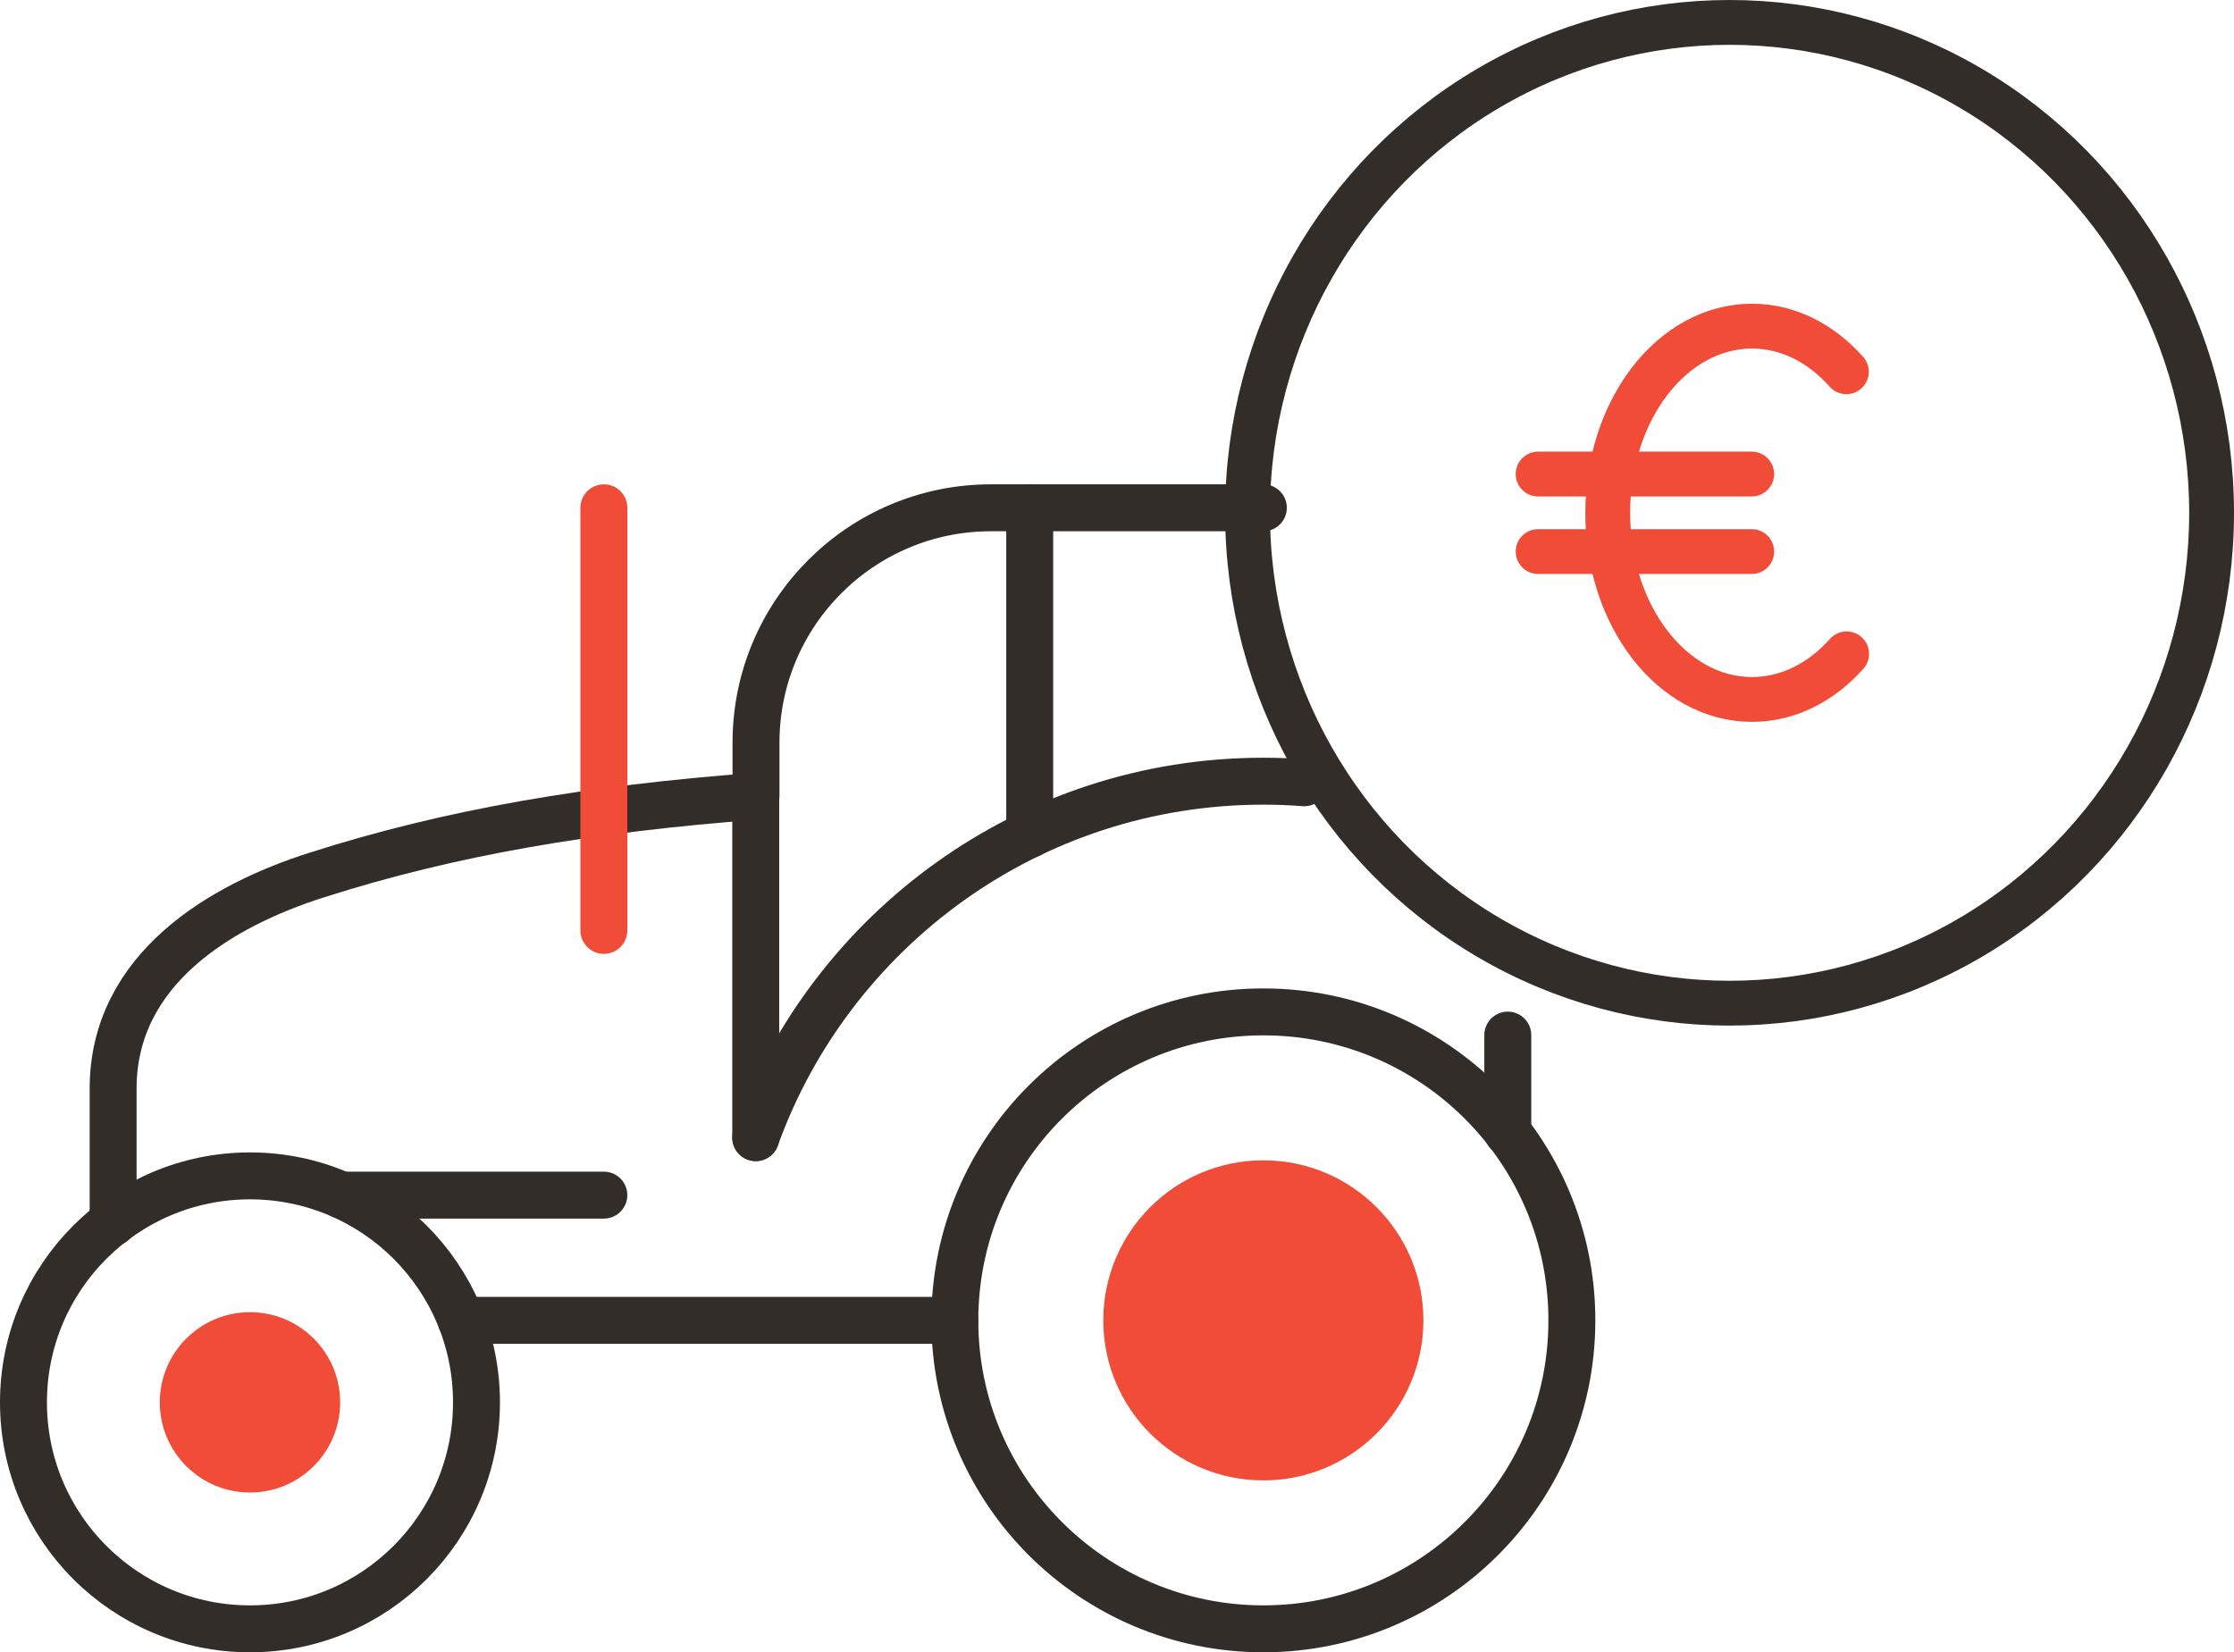
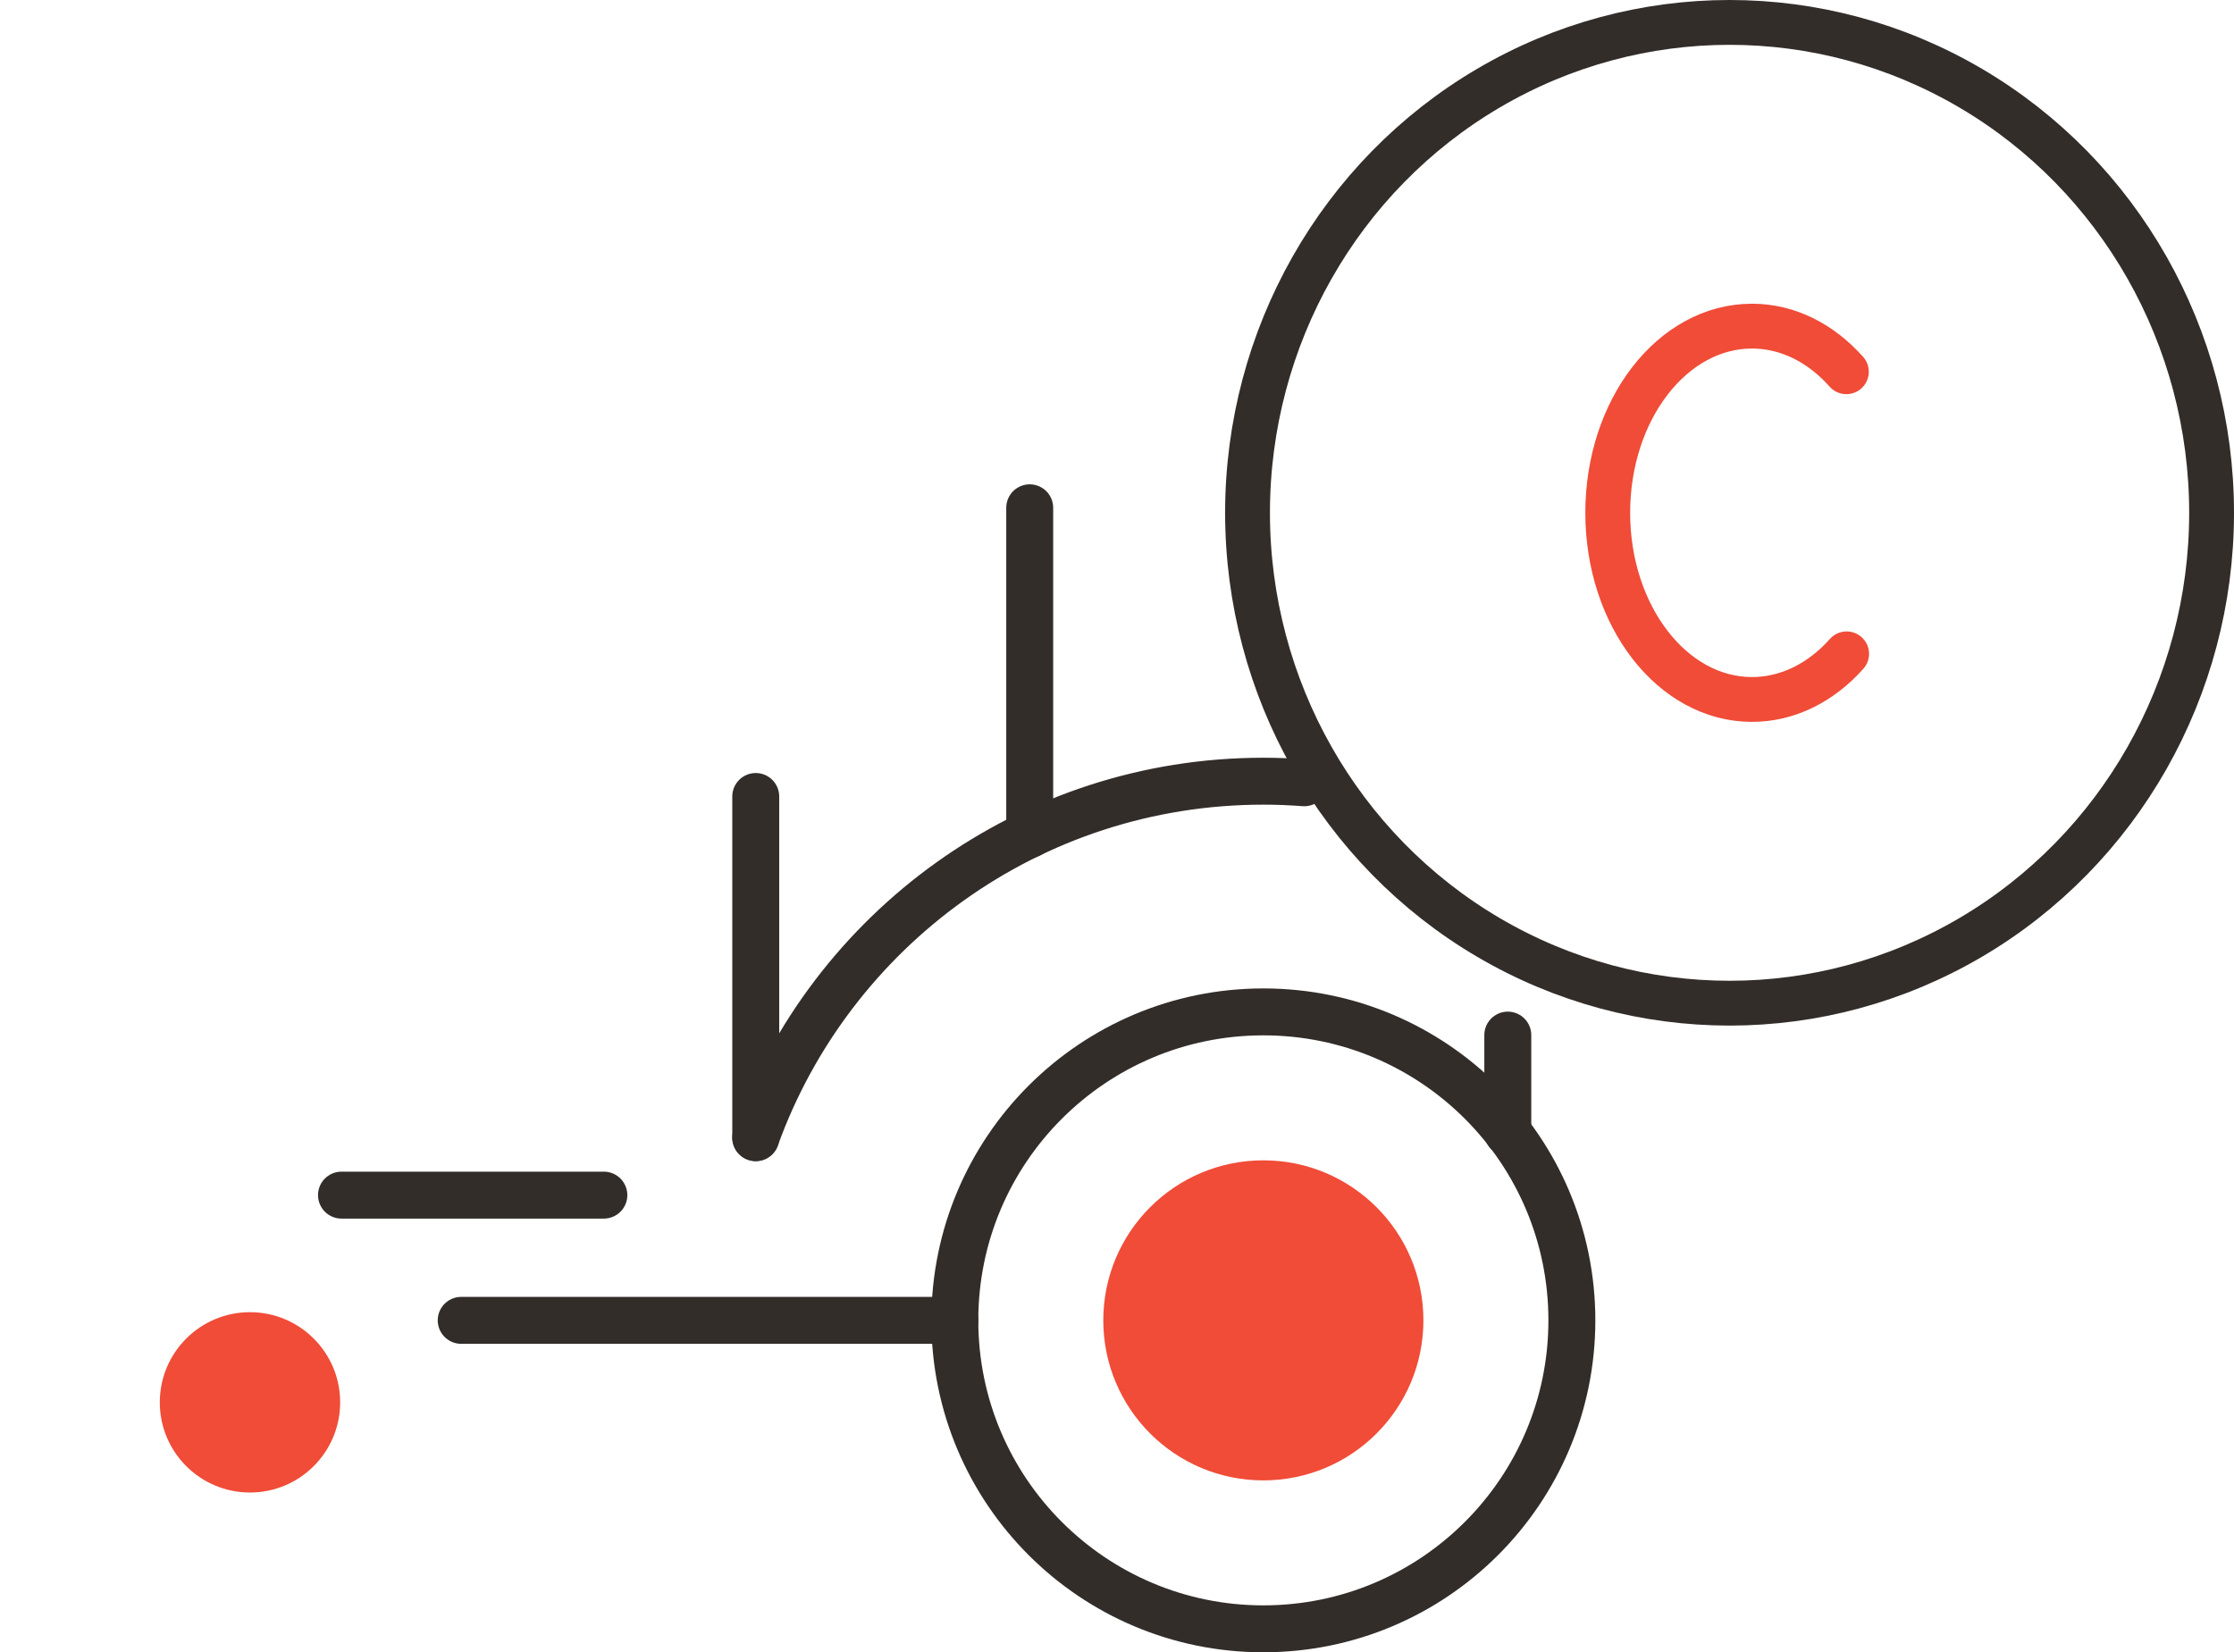
<svg xmlns="http://www.w3.org/2000/svg" id="Layer_2" viewBox="0 0 84.72 62.67">
  <defs>
    <style>.cls-1,.cls-2,.cls-3,.cls-4{fill:none;stroke-linecap:round;stroke-linejoin:round;}.cls-1,.cls-3{stroke:#332d2a;}.cls-1,.cls-4{stroke-width:1.7px;}.cls-5{fill:#F04C38;}.cls-2,.cls-3{stroke-width:1.78px;}.cls-2,.cls-4{stroke:#F04C38;}</style>
  </defs>
  <g id="Layer_1-2">
    <g>
-       <circle class="cls-3" cx="9.48" cy="53.19" r="8.59" />
      <circle class="cls-5" cx="9.48" cy="53.19" r="3.42" />
-       <path class="cls-3" d="M47.91,19.26h-10.33c-4.92,0-8.91,3.99-8.91,8.91v2.03c-6.31,.48-11.56,1.36-16.66,2.99-3.62,1.15-7.72,3.56-7.72,8.1v5.07" />
      <line class="cls-3" x1="57.18" y1="42.96" x2="57.18" y2="39.26" />
      <line class="cls-3" x1="17.49" y1="50.08" x2="36.21" y2="50.08" />
      <line class="cls-3" x1="28.66" y1="30.21" x2="28.66" y2="43.15" />
      <circle class="cls-3" cx="47.91" cy="50.08" r="11.7" />
      <circle class="cls-5" cx="47.91" cy="50.08" r="6.07" />
      <path class="cls-3" d="M49.46,29.69c-.51-.04-1.03-.06-1.55-.06-8.86,0-16.41,5.64-19.25,13.52" />
      <line class="cls-3" x1="39.05" y1="31.65" x2="39.05" y2="19.26" />
-       <line class="cls-2" x1="22.9" y1="35.29" x2="22.9" y2="19.26" />
      <line class="cls-3" x1="12.95" y1="45.33" x2="22.9" y2="45.33" />
    </g>
    <ellipse class="cls-1" cx="65.59" cy="19.45" rx="18.28" ry="18.6" />
    <g>
      <path class="cls-4" d="M70.02,14.1c-.96-1.08-2.21-1.73-3.58-1.73-3.02,0-5.47,3.17-5.47,7.08s2.45,7.08,5.47,7.08c1.37,0,2.63-.65,3.59-1.73" />
      <g>
-         <line class="cls-4" x1="58.33" y1="17.98" x2="66.43" y2="17.98" />
-         <line class="cls-4" x1="58.33" y1="20.92" x2="66.43" y2="20.92" />
-       </g>
+         </g>
    </g>
  </g>
</svg>